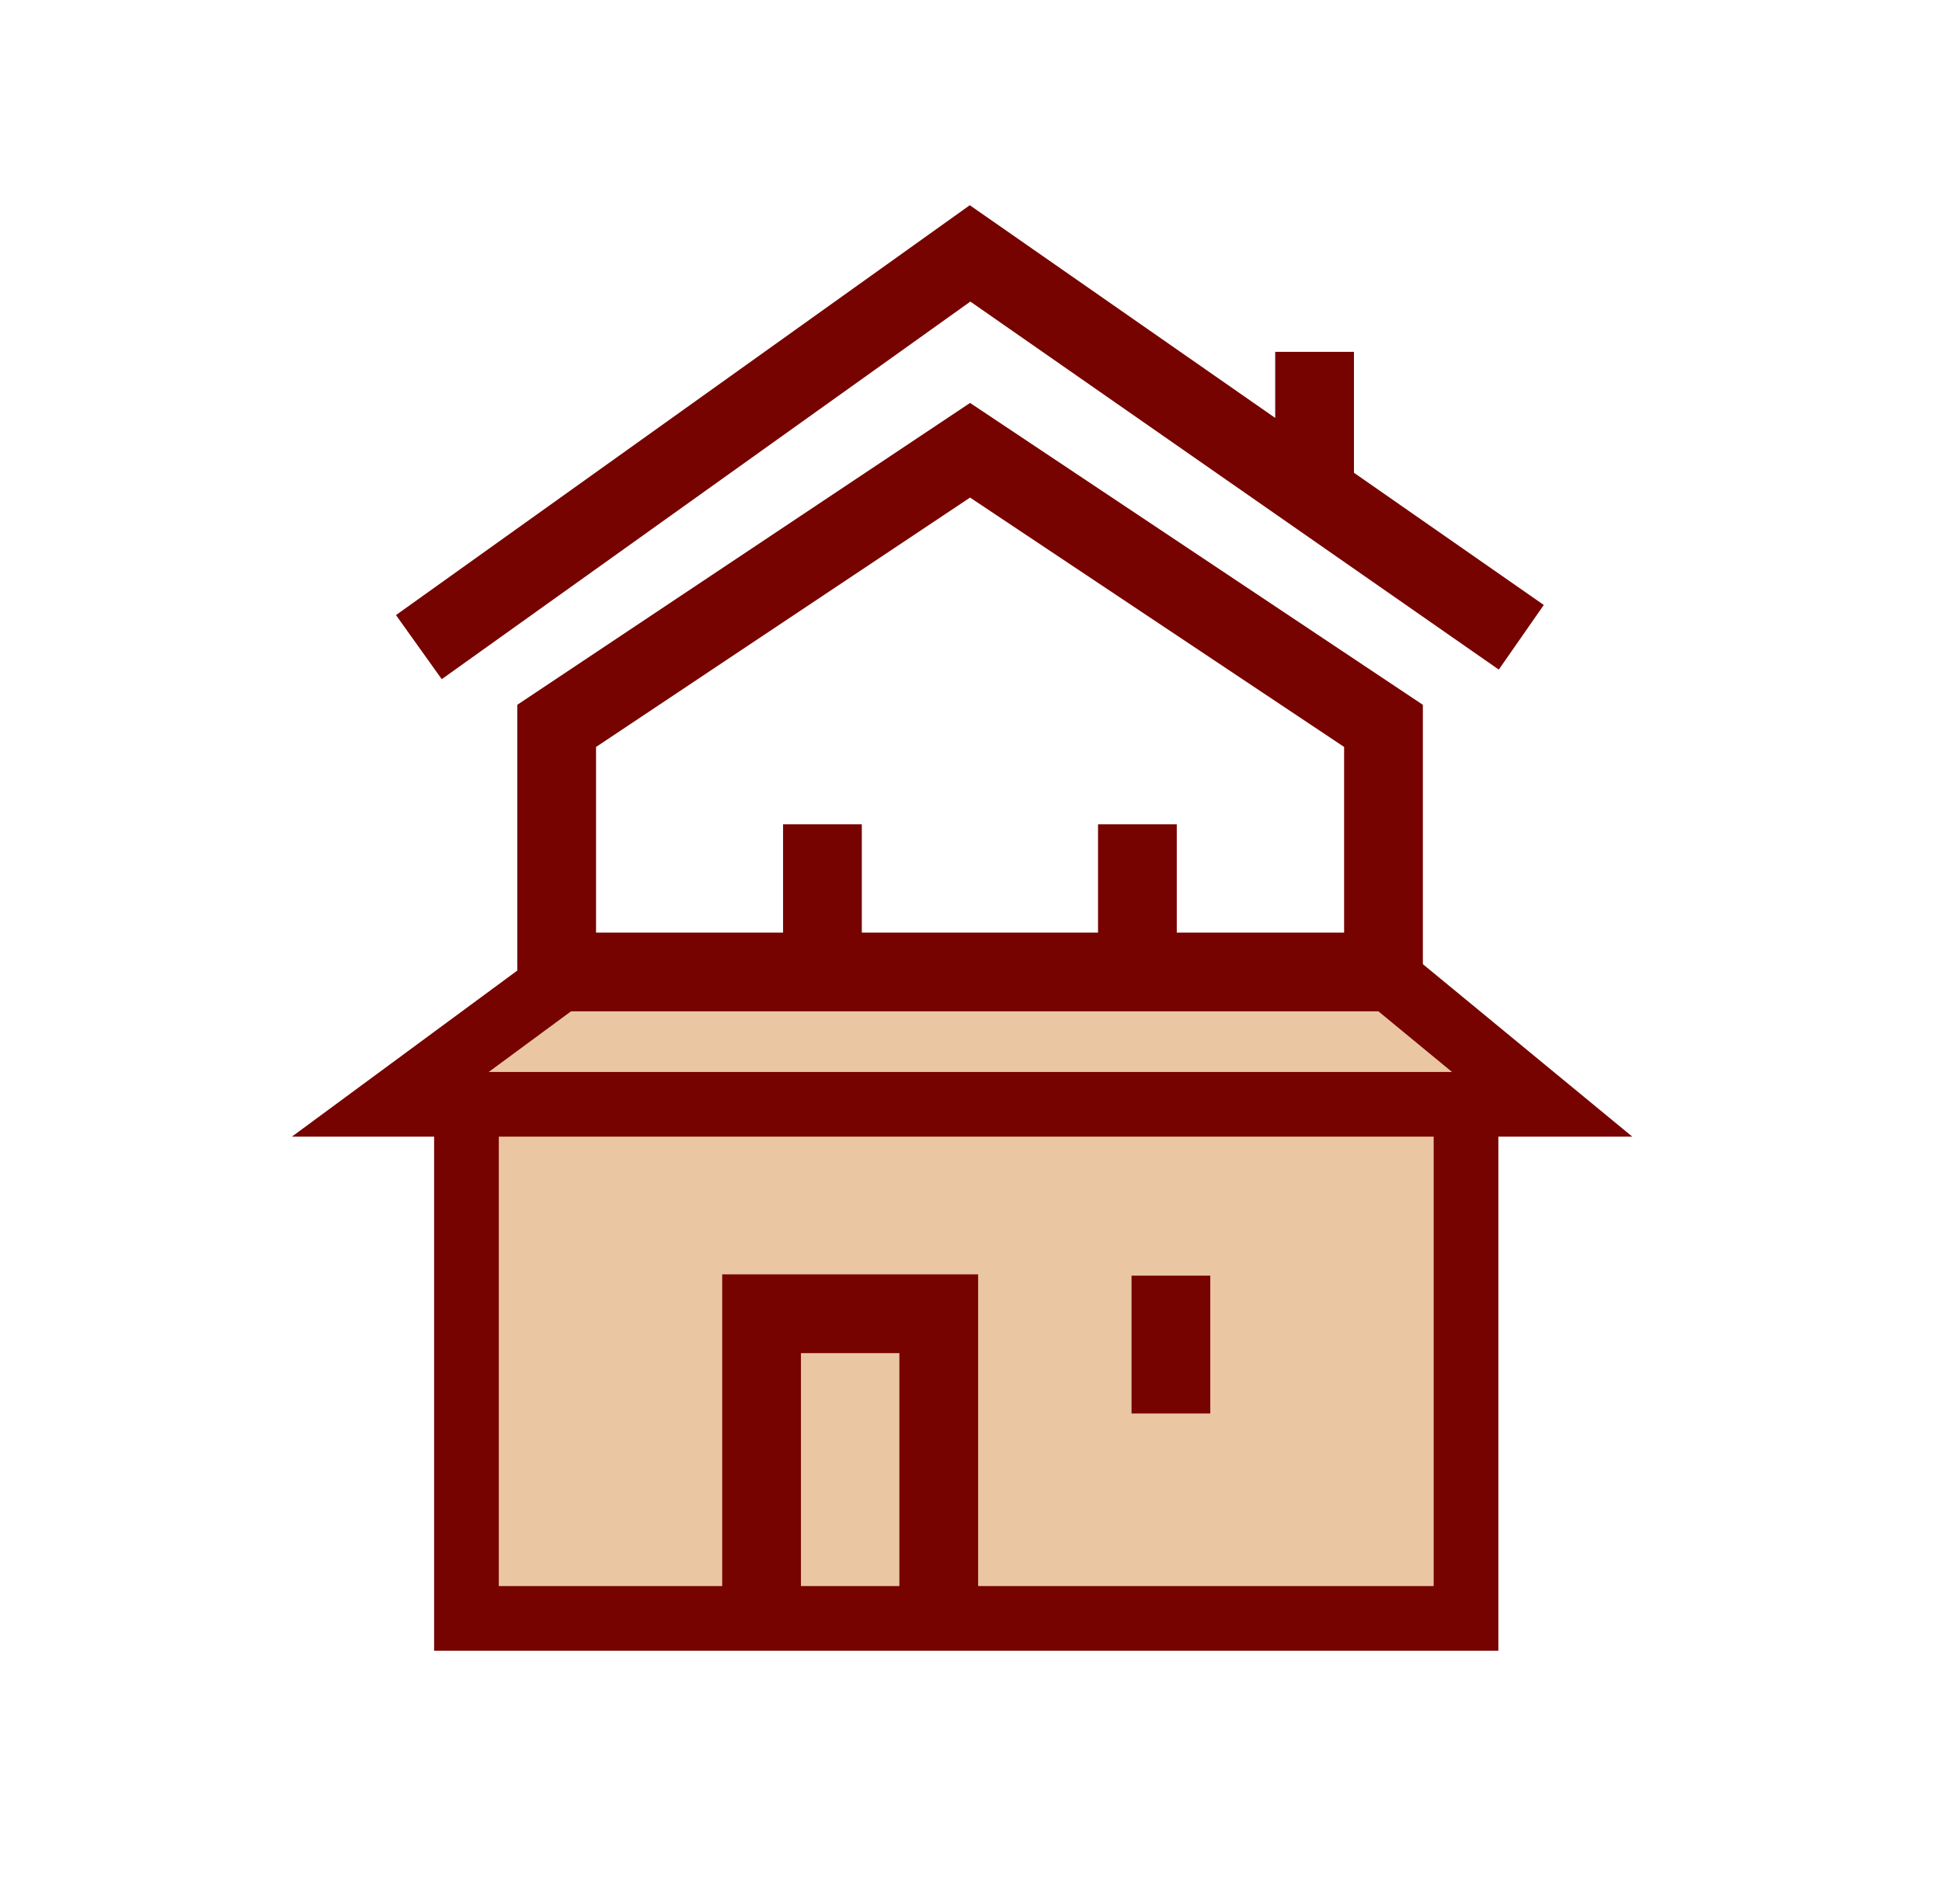
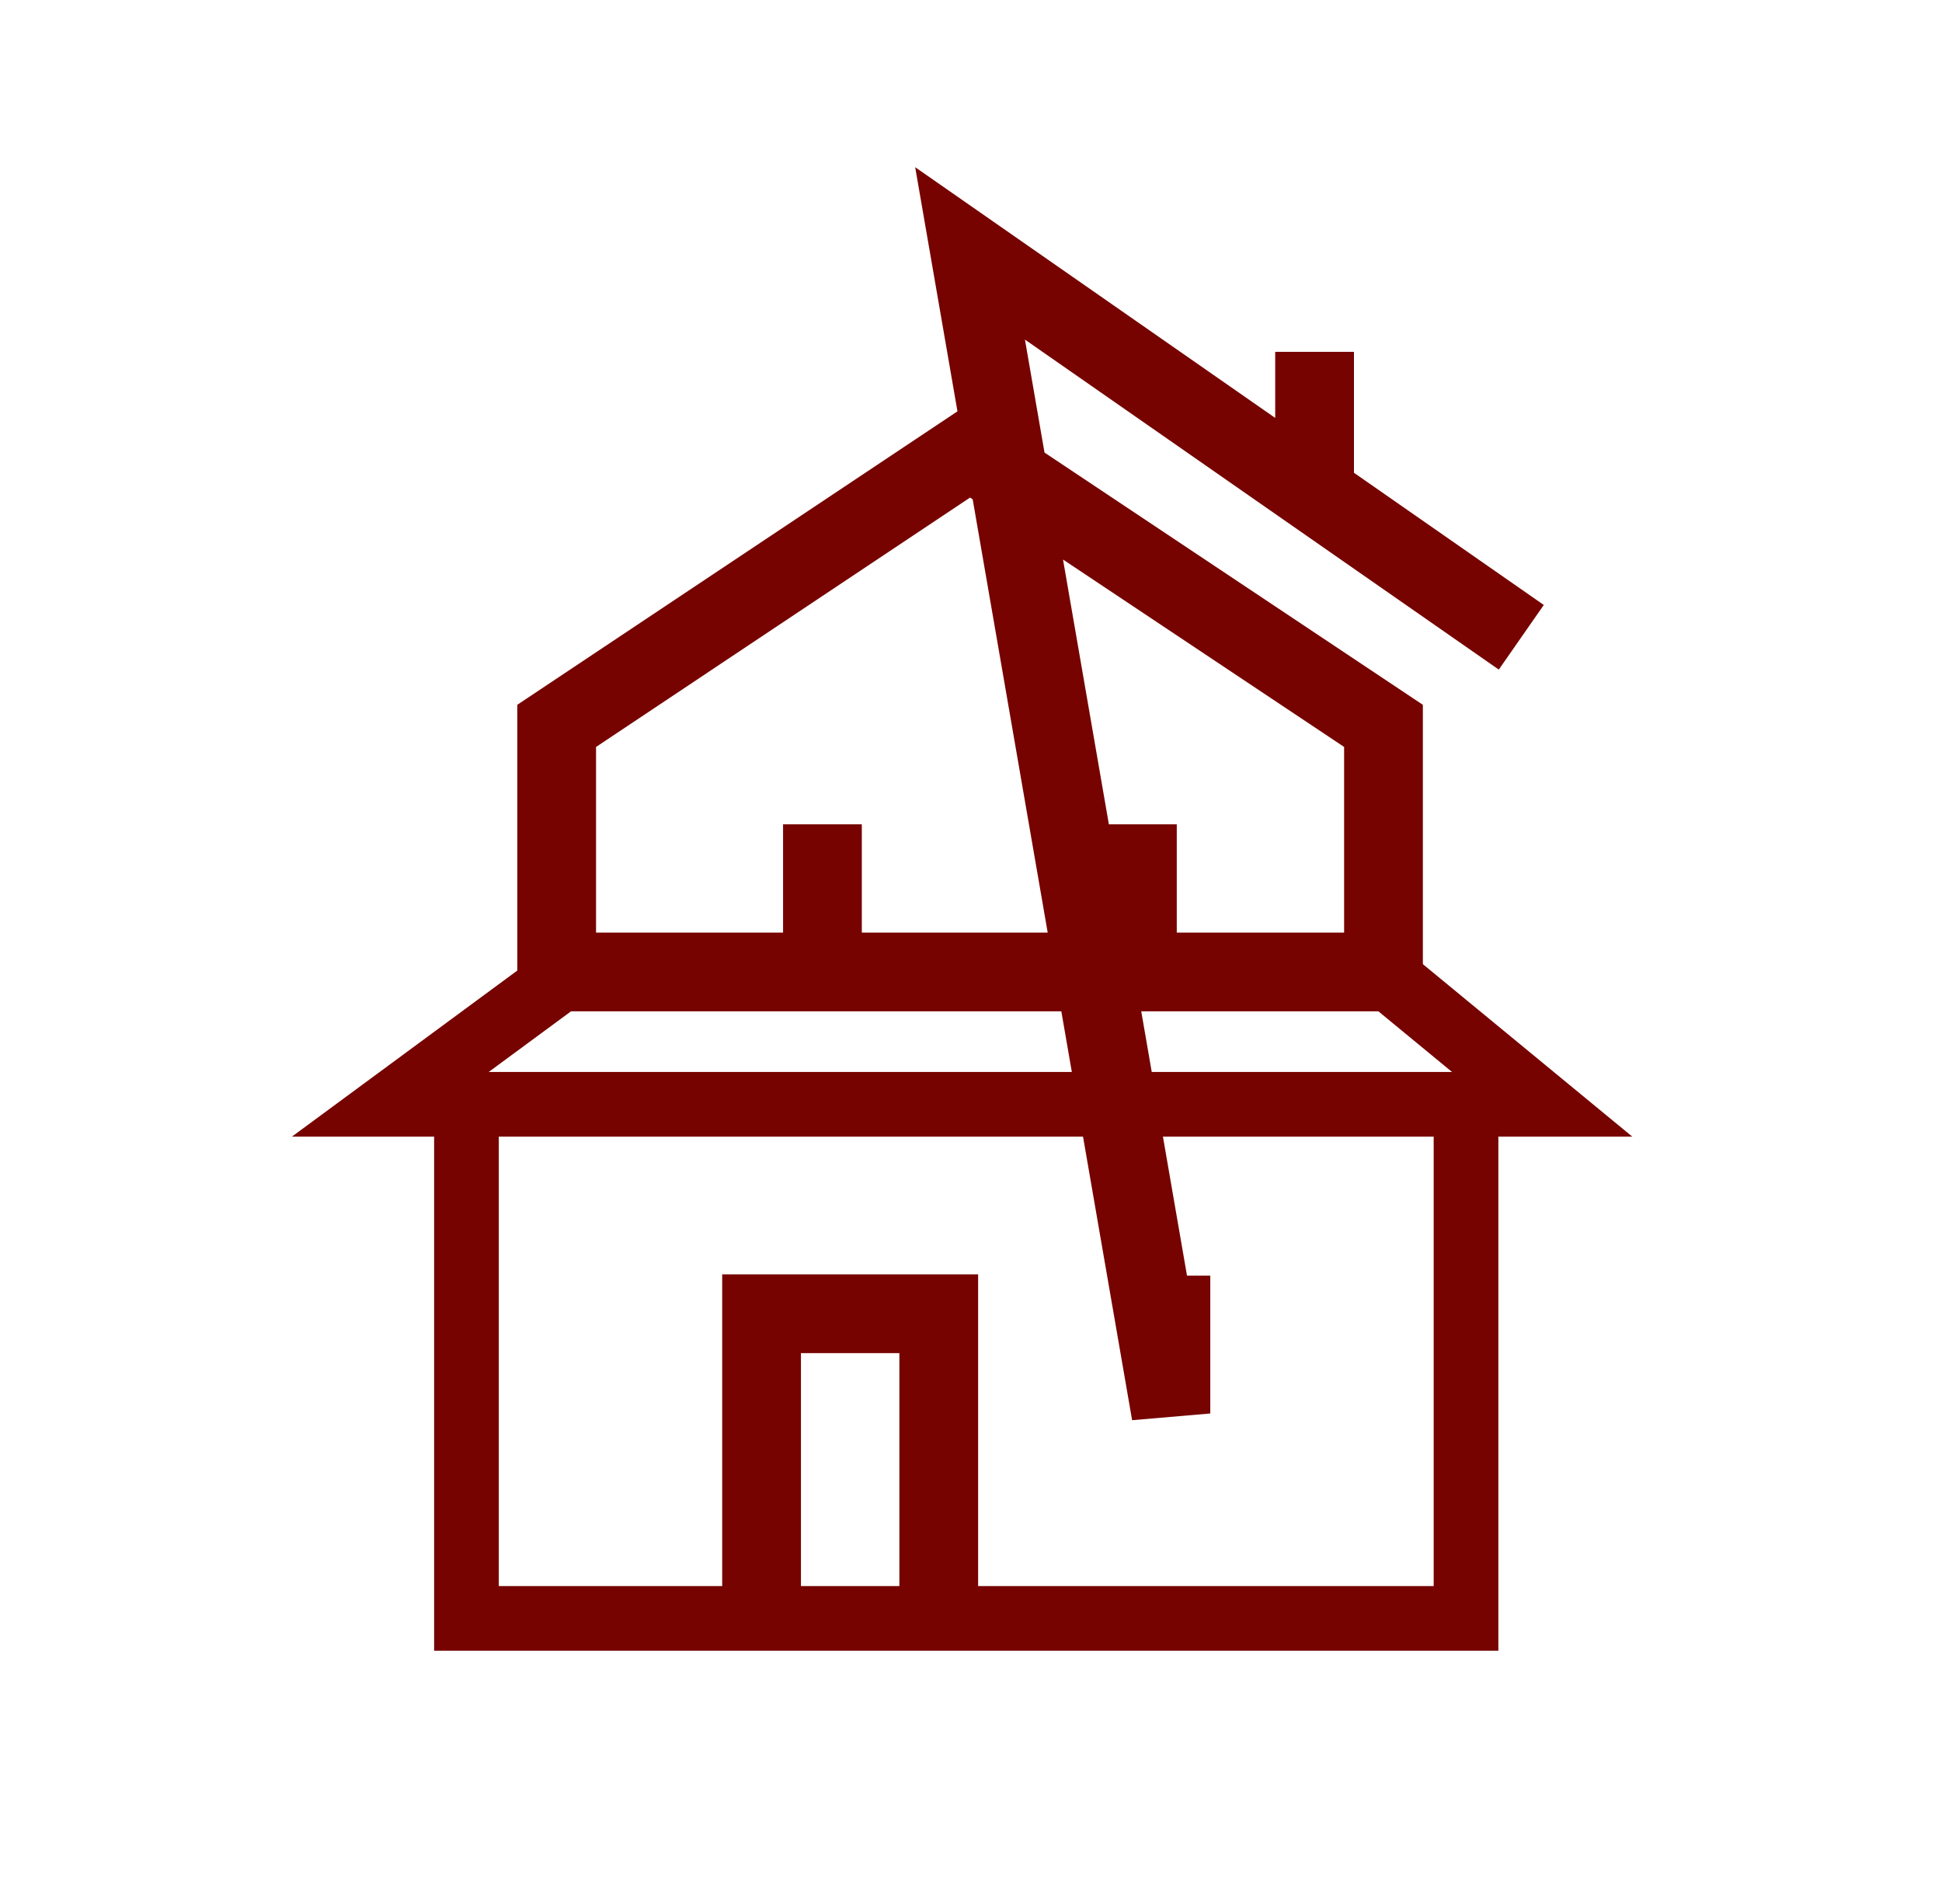
<svg xmlns="http://www.w3.org/2000/svg" width="102" height="100" viewBox="0 0 102 100" fill="none">
-   <path d="M23.5 84L24.5 57.5L28.5 52H74L80 57.5L76.5 58.5V84H68.5H67.5H62H23.5Z" fill="#EBC6A3" />
-   <path d="M59.74 43.294V50.532M43.197 43.294V50.532M40 83.993V69H49.306V83.993M61.5 67V74.238M22 33.988L50.951 13.309L79.903 33.471M69.046 18.479V25.199M29.238 38.124V51.049H72.665V38.124L50.951 23.648L29.238 38.124Z" stroke="#760300" stroke-width="4.136" />
+   <path d="M59.74 43.294V50.532M43.197 43.294V50.532M40 83.993V69H49.306V83.993M61.5 67V74.238L50.951 13.309L79.903 33.471M69.046 18.479V25.199M29.238 38.124V51.049H72.665V38.124L50.951 23.648L29.238 38.124Z" stroke="#760300" stroke-width="4.136" />
  <path d="M81 58H20.5L30 51H72.5L81 58ZM81 58C75 58 81.5 58 77 58V85H24.5V58.5" stroke="#760300" stroke-width="3.397" />
</svg>